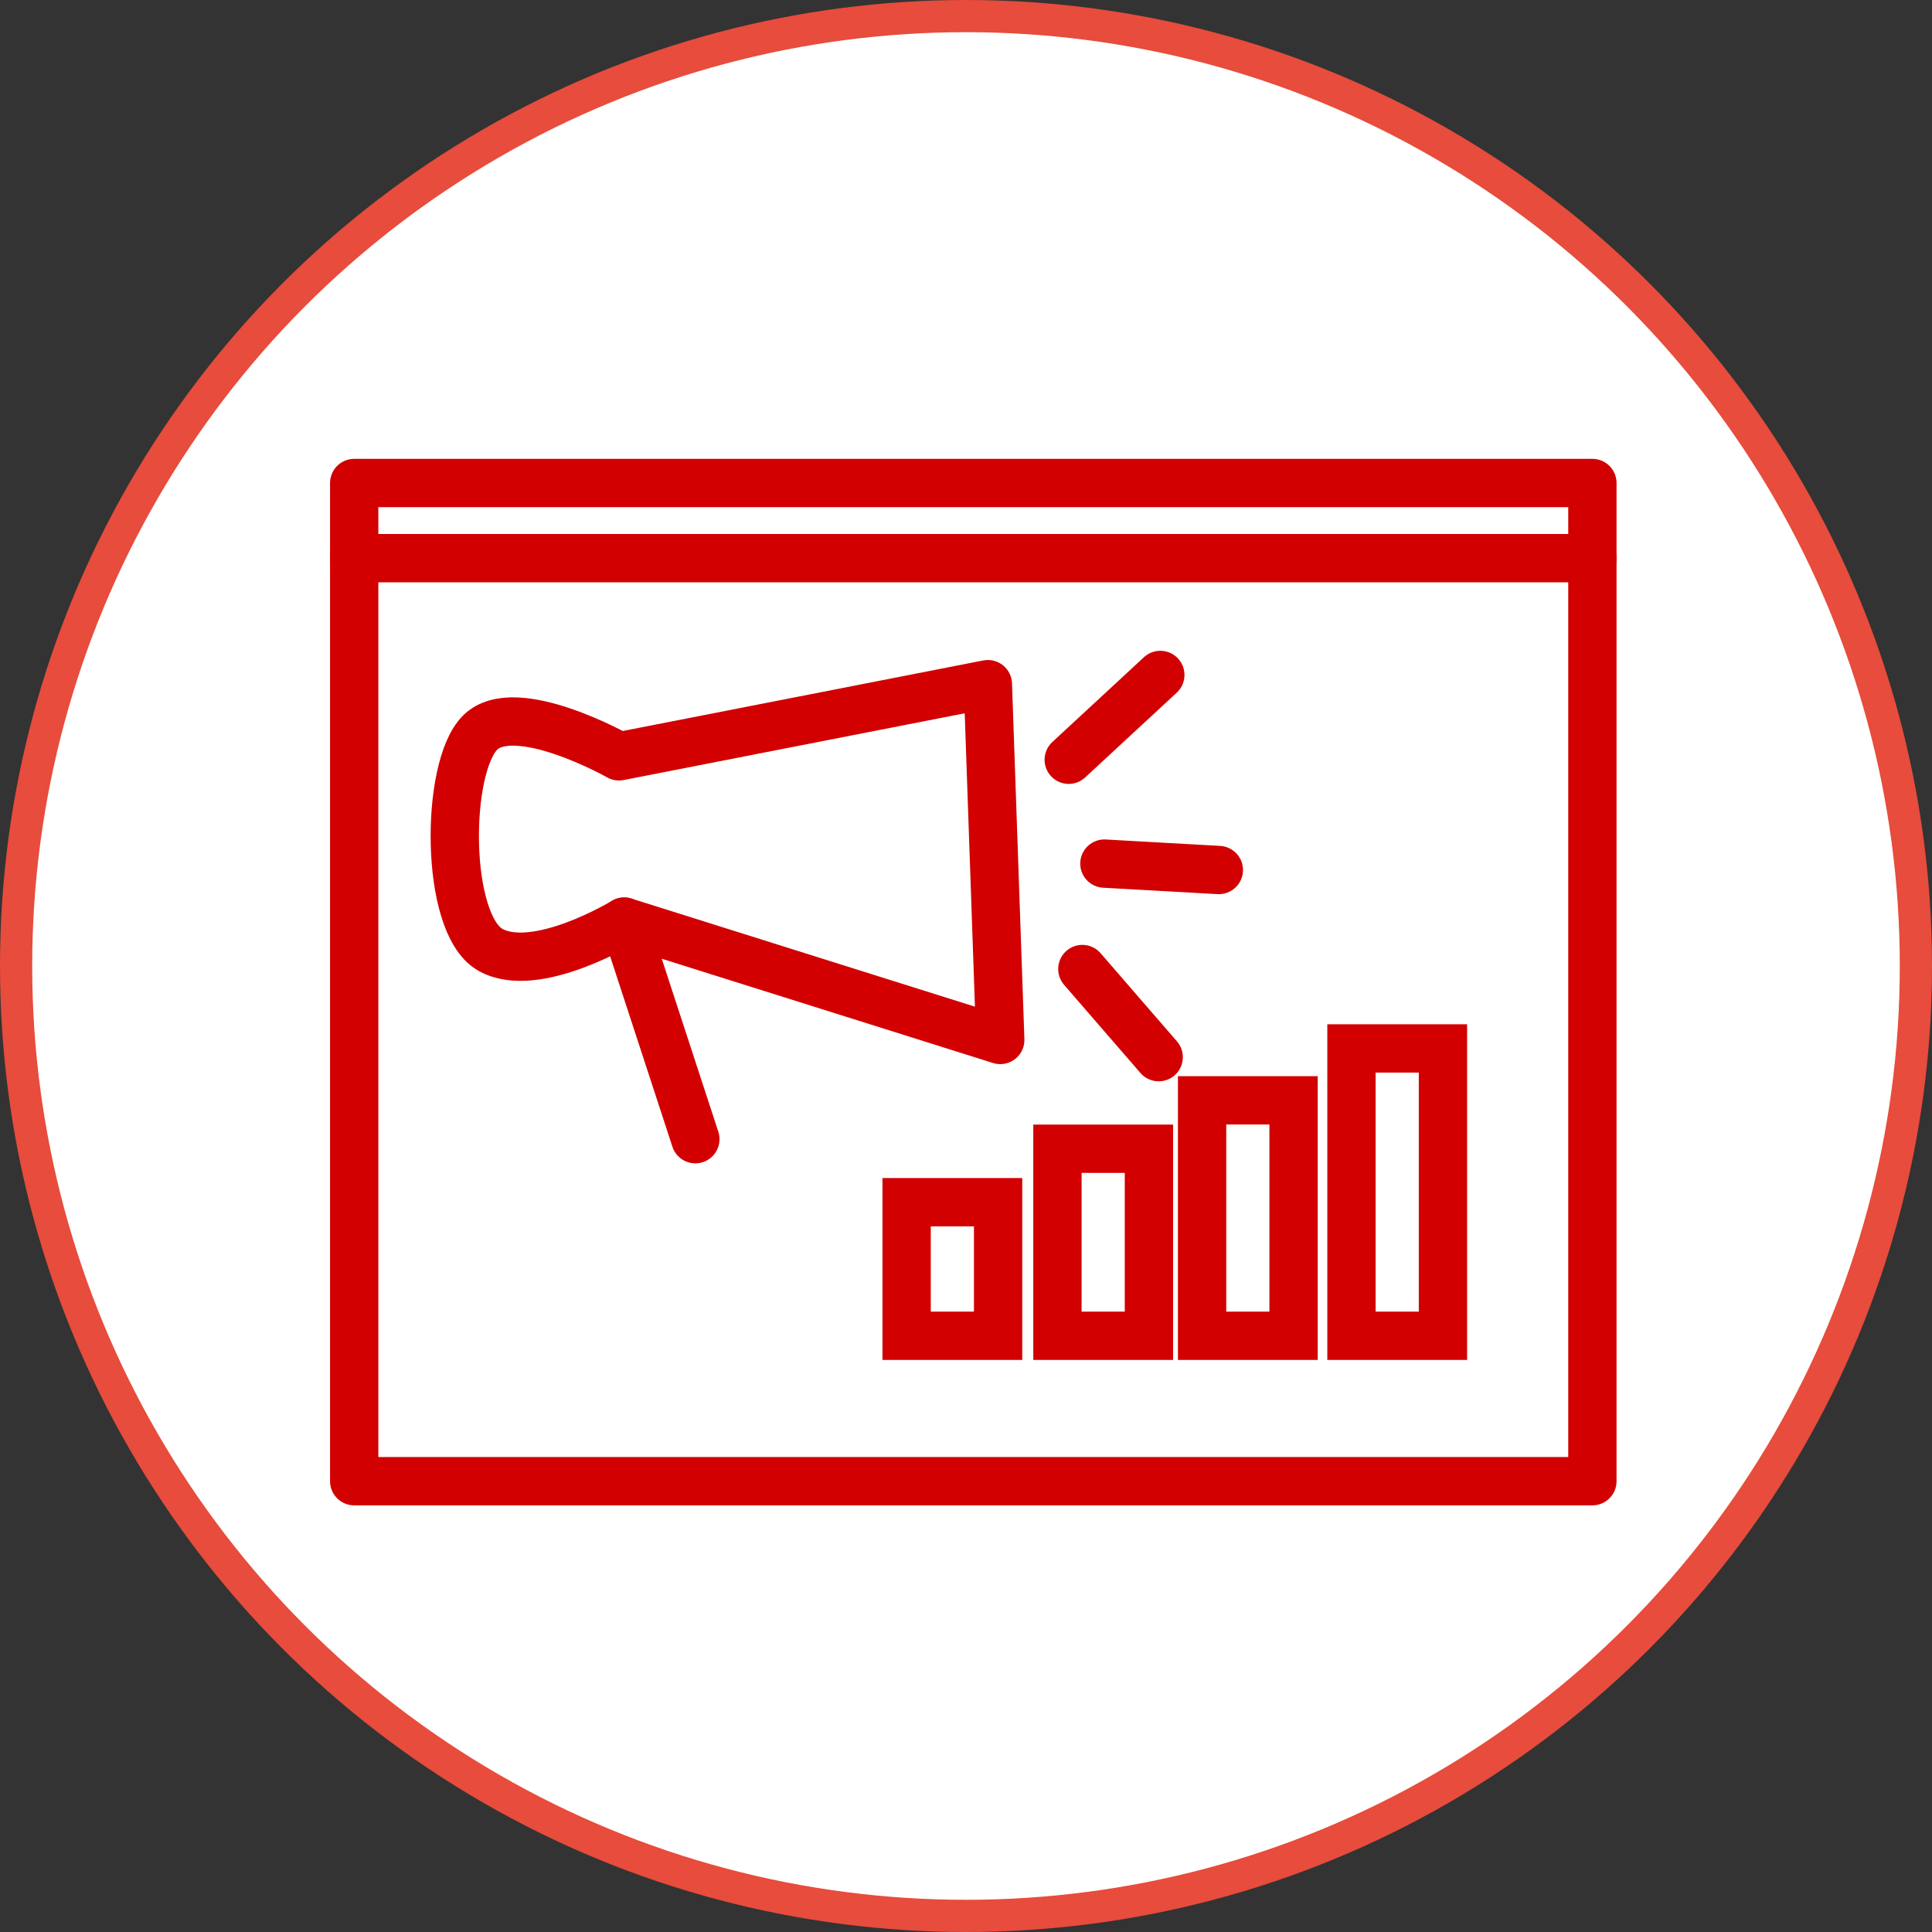
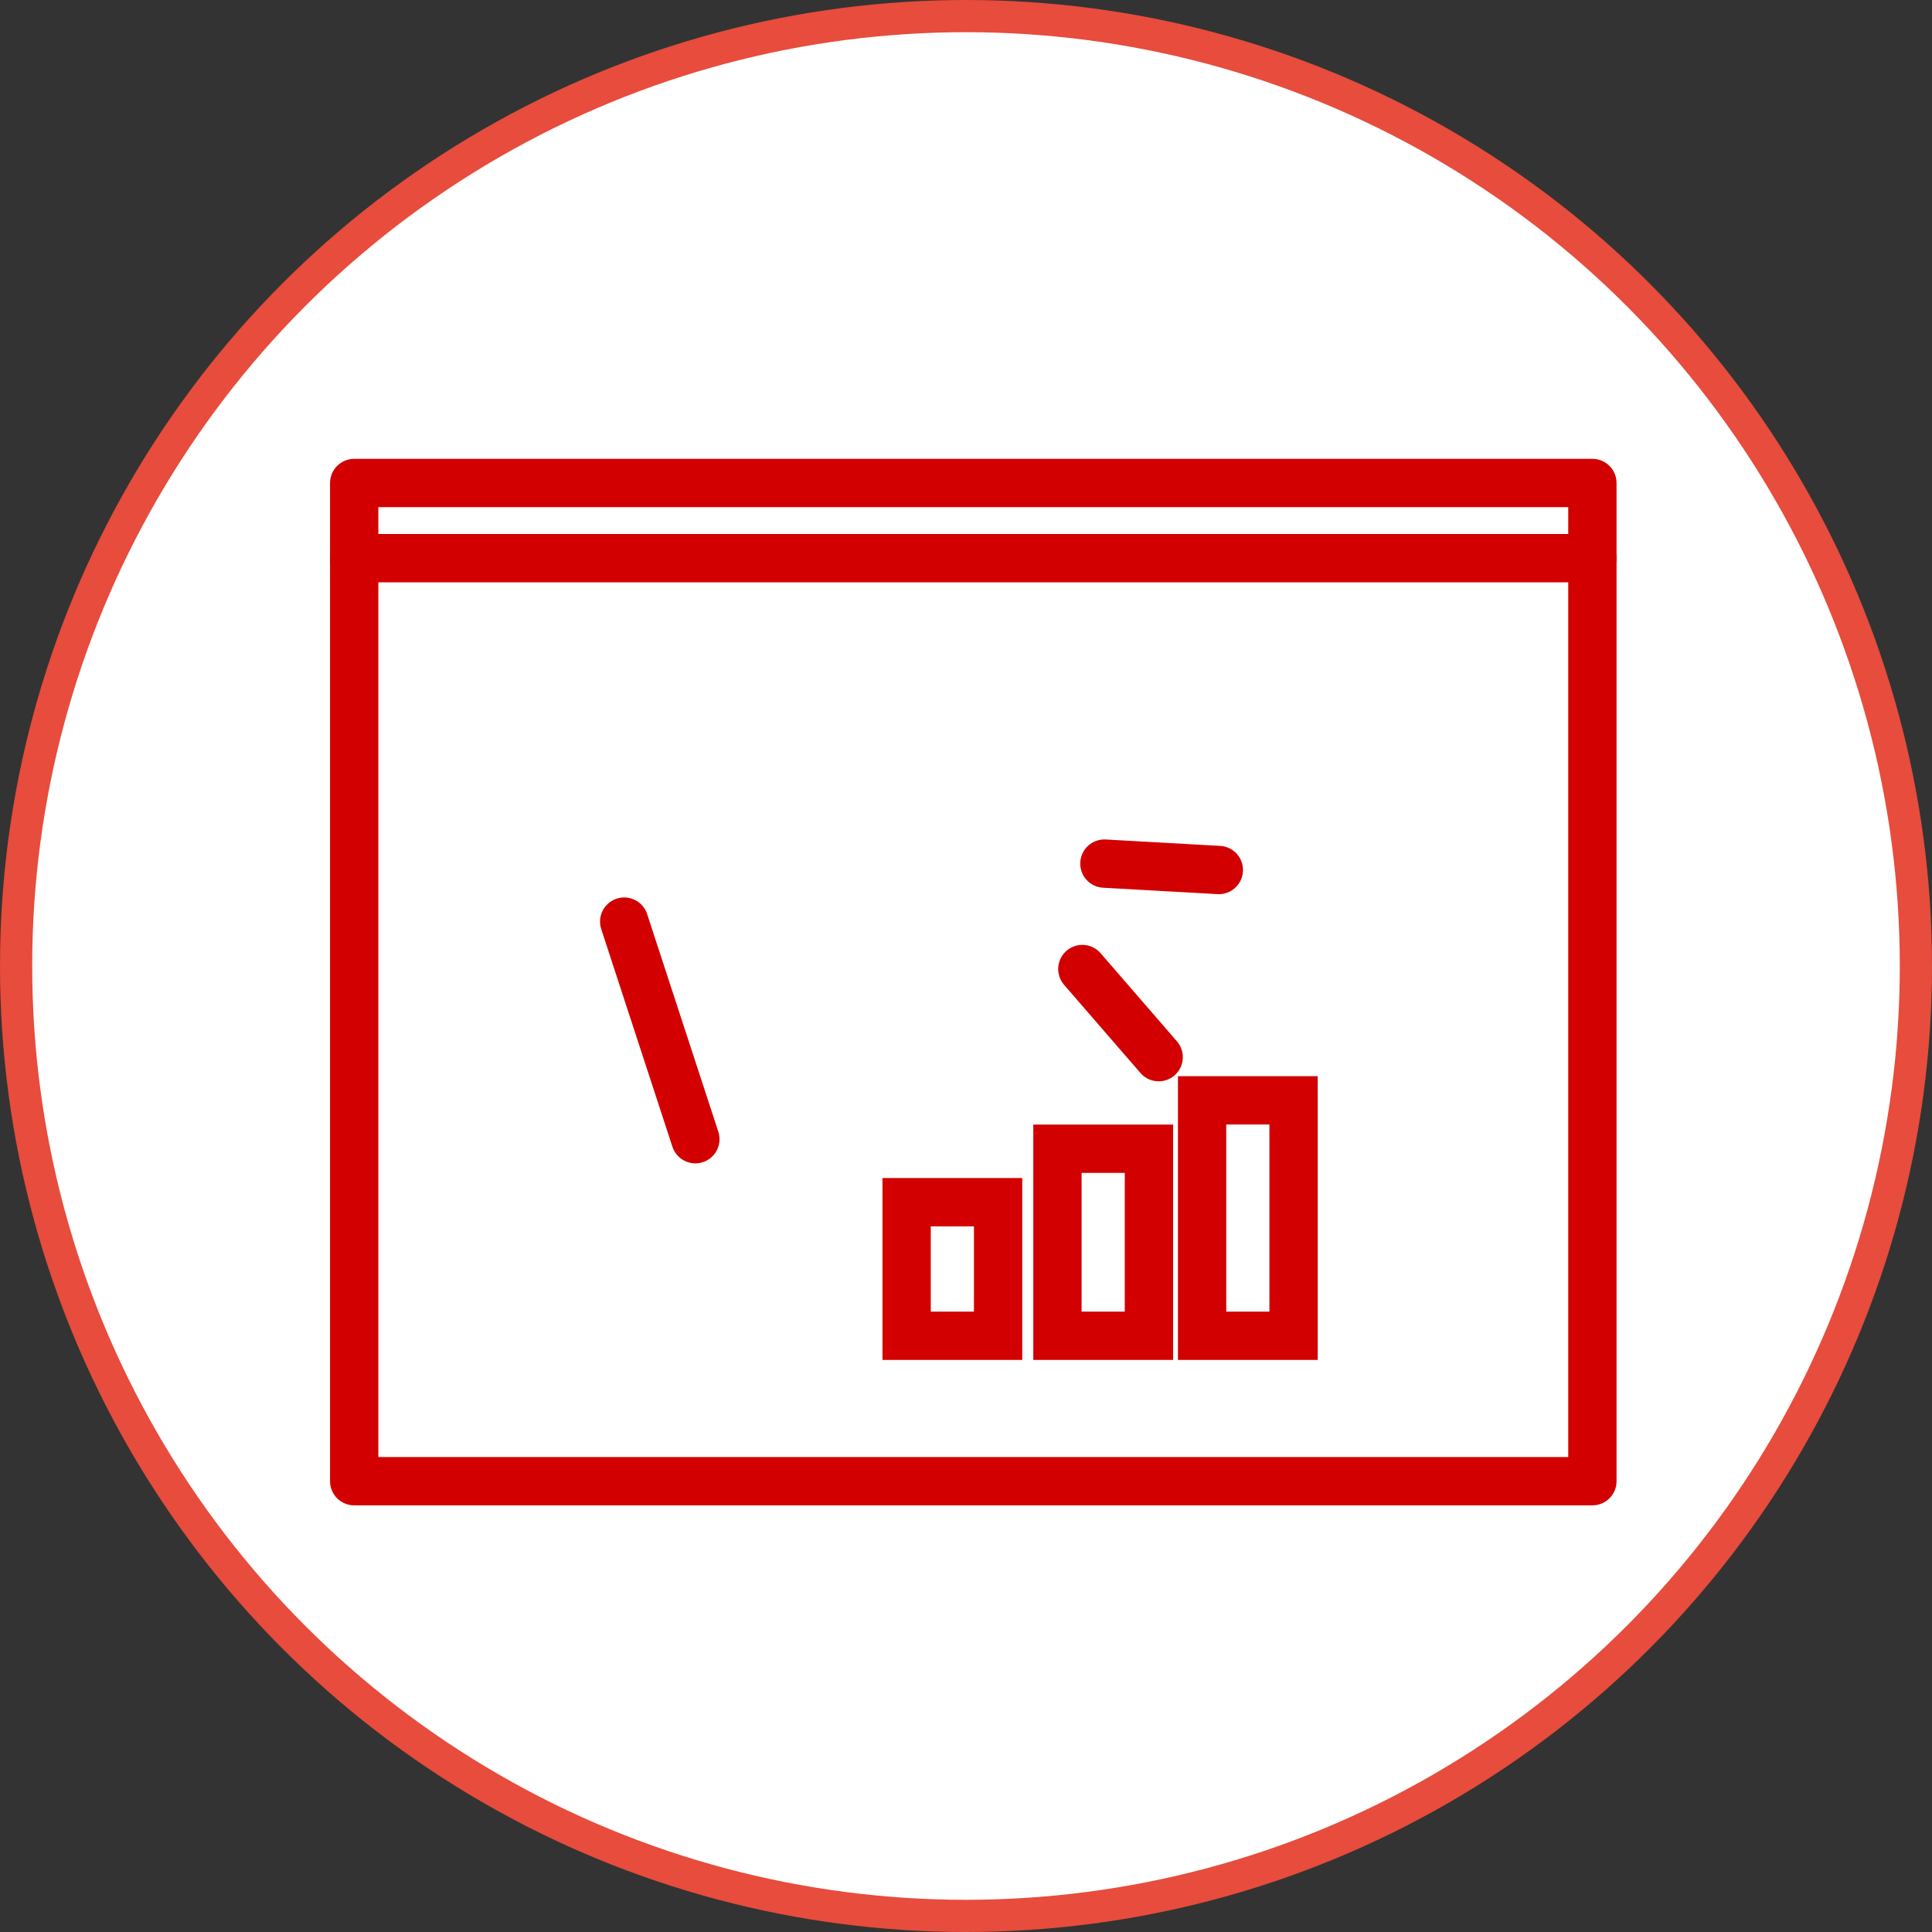
<svg xmlns="http://www.w3.org/2000/svg" width="60" height="60" viewBox="0 0 60 60" fill="none">
  <rect x="0" y="0" width="60" height="60" fill="#333333" stroke="none" />
  <circle cx="30" cy="30" r="29.5" fill="white" stroke="#E74C3C" />
  <path d="M11 15H49.453V46H11V15Z" stroke="#D20000" stroke-width="1.5" stroke-miterlimit="10" stroke-linejoin="round" />
  <path d="M49.453 17.334H11" stroke="#D20000" stroke-width="1.5" stroke-miterlimit="10" stroke-linecap="round" stroke-linejoin="round" />
-   <path opacity="0.998" d="M41.971 32.56V41.484H44.812V32.56H41.971Z" stroke="#D20000" stroke-width="1.5" stroke-miterlimit="10" stroke-linecap="square" />
  <path opacity="0.998" d="M37.332 34.172V41.484H40.173V34.172H37.332Z" stroke="#D20000" stroke-width="1.5" stroke-miterlimit="10" stroke-linecap="square" />
  <path opacity="0.998" d="M32.84 35.675V41.484H35.681V35.675H32.84Z" stroke="#D20000" stroke-width="1.5" stroke-miterlimit="10" stroke-linecap="square" />
  <path opacity="0.998" d="M28.156 37.335V41.484H30.997V37.335H28.156Z" stroke="#D20000" stroke-width="1.5" stroke-miterlimit="10" stroke-linecap="square" />
-   <path d="M30.679 21.247L31.064 32.297L19.385 28.621C19.385 28.621 16.617 30.307 15.213 29.487C13.81 28.667 13.821 23.841 14.909 22.753C15.997 21.665 19.223 23.489 19.223 23.489L30.679 21.247Z" fill="white" stroke="#D20000" stroke-width="1.5" stroke-miterlimit="10" stroke-linejoin="round" />
  <path d="M19.385 28.621L21.595 35.379" stroke="#D20000" stroke-width="1.5" stroke-miterlimit="10" stroke-linecap="round" stroke-linejoin="round" />
-   <path d="M33.19 23.595L36.035 20.961" stroke="#D20000" stroke-width="1.5" stroke-miterlimit="10" stroke-linecap="round" stroke-linejoin="round" />
  <path d="M34.298 26.82L37.852 27.019" stroke="#D20000" stroke-width="1.5" stroke-miterlimit="10" stroke-linecap="round" stroke-linejoin="round" />
  <path d="M33.613 30.094L35.984 32.831" stroke="#D20000" stroke-width="1.5" stroke-miterlimit="10" stroke-linecap="round" stroke-linejoin="round" />
</svg>